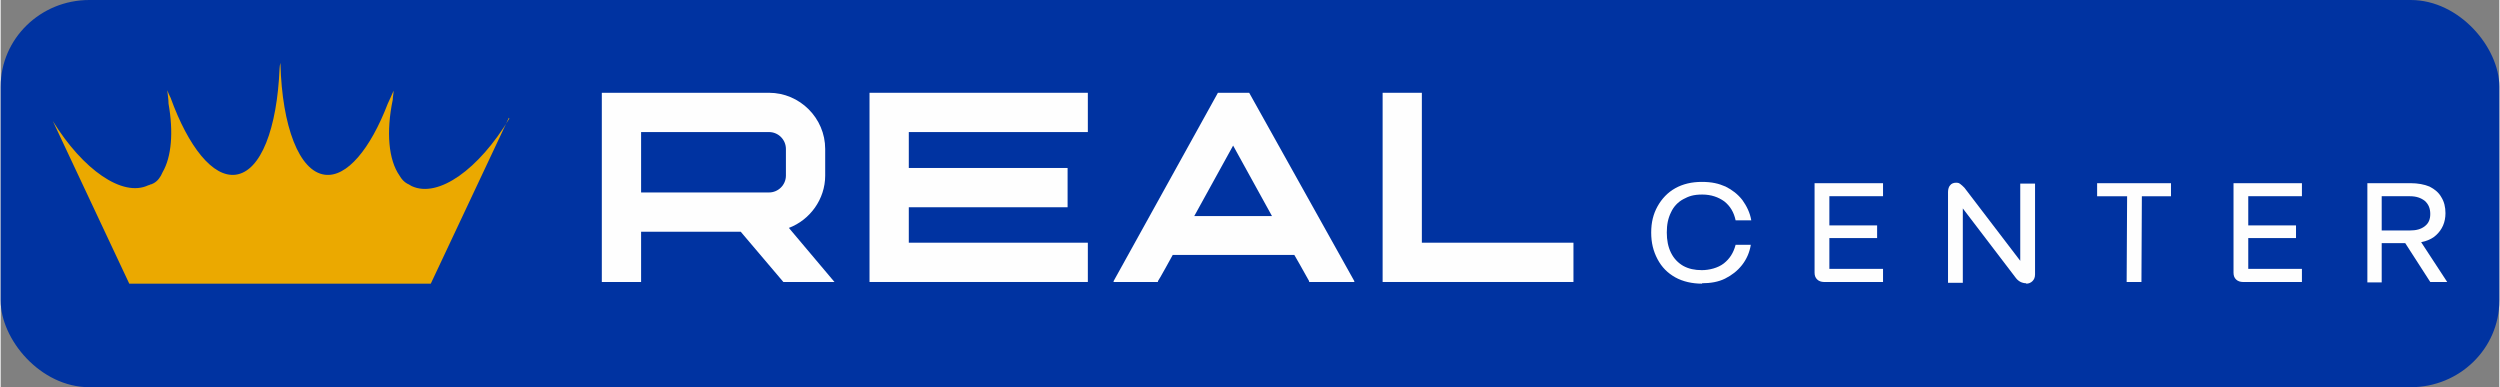
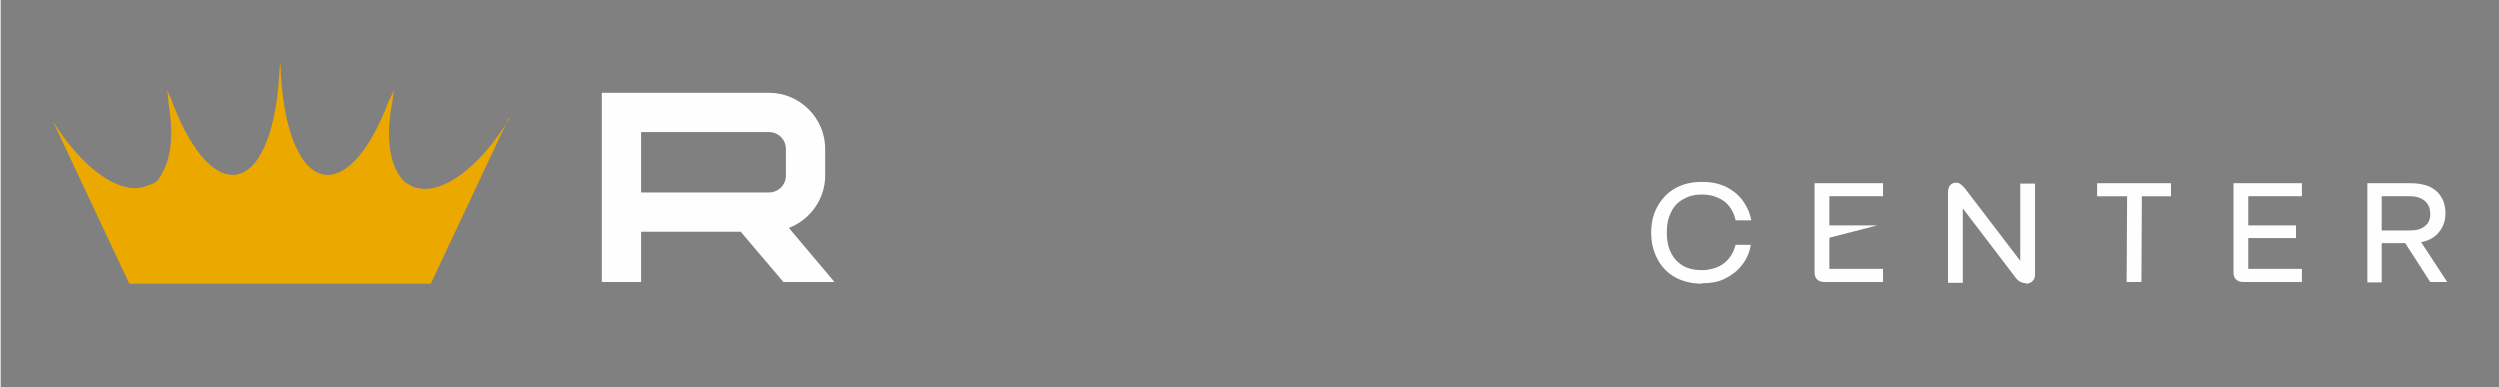
<svg xmlns="http://www.w3.org/2000/svg" xml:space="preserve" width="2589px" height="401px" version="1.1" style="shape-rendering:geometricPrecision; text-rendering:geometricPrecision; image-rendering:optimizeQuality; fill-rule:evenodd; clip-rule:evenodd" viewBox="0 0 489.84 75.91">
  <rect x="0" y="0" width="489.84" height="75.91" fill="#808080" stroke="none" />
  <defs>
    <style type="text/css"> .fil0 {fill:#0033A1} .fil1 {fill:#FEFEFE;fill-rule:nonzero} .fil2 {fill:#EBA900;fill-rule:nonzero} </style>
  </defs>
  <g id="Capa_x0020_1">
-     <rect class="fil0" width="489.84" height="75.91" rx="17.38" ry="16.98" />
    <g id="_1827169461088">
-       <polygon class="fil1" points="170.33,25.89 170.33,25.89 170.33,32.93 170.33,32.93 170.33,40.63 170.33,40.63 170.33,47.58 170.33,47.58 170.33,55.28 213.13,55.28 213.13,47.58 178.03,47.58 178.03,40.63 209.16,40.63 209.16,32.93 178.03,32.93 178.03,25.89 213.13,25.89 213.13,18.19 170.33,18.19 " />
      <g>
        <path class="fil1" d="M161.64 34.42l0 -5.22c0,-6.04 -4.97,-11.01 -11.01,-11.01l-32.78 0 0 37.09 7.7 0 0 -9.85 19.53 0 8.36 9.85 10.02 0 -8.94 -10.6c4.14,-1.57 7.12,-5.63 7.12,-10.26l0 0zm-7.7 0c0,1.82 -1.49,3.31 -3.31,3.31l-25.08 0 0 -11.84 25.08 0c1.82,0 3.31,1.49 3.31,3.31l0 5.22 0 0z" />
      </g>
-       <path class="fil1" d="M244.67 18.19l-6.04 0 -20.45 36.92 0 0.17c0,0 8.69,0 8.69,0l0 -0.17c0.09,0 2.9,-5.13 2.9,-5.13l23.84 0 1 1.74 1.9 3.39 0 0.17 8.86 0 0 -0.17c0,0 -20.61,-36.92 -20.61,-36.92l-0.09 0zm-10.68 24.17l7.62 -13.82 7.62 13.82 -15.32 0 0.08 0z" />
-       <polygon class="fil1" points="278.61,47.58 278.61,18.19 270.92,18.19 270.92,55.28 308.33,55.28 308.33,47.58 " />
      <g>
        <path class="fil1" d="M333.58 55.61c-1.98,0 -3.8,-0.41 -5.29,-1.24 -1.49,-0.83 -2.65,-1.99 -3.48,-3.56 -0.83,-1.57 -1.24,-3.23 -1.24,-5.22 0,-1.98 0.41,-3.64 1.24,-5.13 0.83,-1.49 1.99,-2.73 3.48,-3.56 1.49,-0.83 3.22,-1.24 5.21,-1.24 1.99,0 3.31,0.33 4.64,0.91 1.32,0.66 2.4,1.49 3.31,2.65 0.83,1.16 1.49,2.48 1.74,3.97l-3.07 0c-0.33,-1.57 -1.07,-2.81 -2.23,-3.72 -1.16,-0.83 -2.57,-1.33 -4.31,-1.33 -1.73,0 -2.65,0.33 -3.72,0.91 -1.08,0.58 -1.91,1.49 -2.4,2.57 -0.58,1.16 -0.83,2.4 -0.83,3.97 0,1.49 0.25,2.82 0.83,3.98 0.58,1.16 1.4,1.98 2.4,2.56 1.07,0.58 2.23,0.83 3.64,0.83 1.41,0 3.15,-0.41 4.31,-1.32 1.15,-0.91 1.9,-2.07 2.31,-3.65l2.98 0c-0.24,1.49 -0.82,2.82 -1.73,3.98 -0.92,1.16 -1.99,1.98 -3.32,2.65 -1.32,0.66 -2.89,0.91 -4.55,0.91l0.08 0.08zm0 0l0 0 0 0z" />
      </g>
-       <path class="fil1" d="M357.43 55.28c-0.5,0 -1,-0.17 -1.33,-0.5 -0.33,-0.33 -0.5,-0.74 -0.5,-1.32l0 -17.55 13.42 0 0 2.56 -11.43 0 0.91 -0.66 0 15.56c0,0 -0.91,-0.66 -0.91,-0.66l11.43 0 0 2.57 -11.59 0zm0.82 -8.61l0 -2.48c0,0 9.61,0 9.61,0l0 2.48 -9.61 0z" />
+       <path class="fil1" d="M357.43 55.28c-0.5,0 -1,-0.17 -1.33,-0.5 -0.33,-0.33 -0.5,-0.74 -0.5,-1.32l0 -17.55 13.42 0 0 2.56 -11.43 0 0.91 -0.66 0 15.56c0,0 -0.91,-0.66 -0.91,-0.66l11.43 0 0 2.57 -11.59 0zm0.82 -8.61l0 -2.48c0,0 9.61,0 9.61,0z" />
      <g>
        <path class="fil1" d="M397.08 55.53c-0.33,0 -0.75,-0.09 -1.08,-0.25 -0.33,-0.17 -0.66,-0.42 -0.91,-0.75 0,0 0,0 0,0l-12.25 -16.06 1.82 0 0 16.97 -2.9 0 0 -17.79c0,-0.58 0.17,-1.08 0.42,-1.33 0.25,-0.33 0.66,-0.5 1.16,-0.5 0.49,0 0.58,0.09 0.82,0.25 0.25,0.17 0.5,0.42 0.83,0.75l12.83 16.8 -1.9 -0.25 0 -17.38c0,0 2.9,0 2.9,0l0 17.8c0,0.58 -0.17,0.99 -0.5,1.32 -0.33,0.33 -0.74,0.5 -1.24,0.5l0 -0.08zm0 0l0 0 0 0z" />
      </g>
      <polygon class="fil1" points="416.78,55.28 416.87,38.47 410.99,38.47 410.99,35.91 425.47,35.91 425.47,38.47 419.76,38.47 419.68,55.28 " />
      <path class="fil1" d="M439.55 55.28c-0.5,0 -1,-0.17 -1.33,-0.5 -0.33,-0.33 -0.49,-0.74 -0.49,-1.32l0 -17.55 13.41 0 0 2.56 -11.43 0 0.91 -0.66 0 15.56c0,0 -0.91,-0.66 -0.91,-0.66l11.43 0 0 2.57 -11.59 0zm0.83 -8.61l0 -2.48c0,0 9.6,0 9.6,0l0 2.48 -9.6 0z" />
      <path class="fil1" d="M463.97 55.28l0 -19.37 8.44 0c1.49,0 2.74,0.25 3.73,0.66 0.99,0.5 1.82,1.16 2.32,2.07 0.58,0.91 0.82,1.99 0.82,3.14 0,1.83 -0.66,3.23 -1.82,4.31 -1.16,1.08 -2.89,1.57 -5.05,1.57l-5.87 0 0 -2.48 5.79 0c1.24,0 2.15,-0.25 2.9,-0.83 0.74,-0.58 1.07,-1.32 1.07,-2.4 0,-1.08 -0.33,-1.9 -1.07,-2.57 -0.75,-0.58 -1.66,-0.91 -2.9,-0.91l-6.29 0 0.74 -0.91 0 17.8c0,0 -2.81,0 -2.81,0l0 -0.08zm12.33 0l-5.87 -9.11 3.23 0 5.96 9.11 -3.32 0z" />
      <g>
        <path class="fil2" d="M99.63 23.08l-15.31 32.53 -59.11 0 -14.98 -31.87c5.88,9.52 13.66,14.98 18.71,12.58 0.16,0 0.24,-0.08 0.41,-0.16 0,0 0,0 0,0 0.25,0 0.41,-0.17 0.66,-0.25 0.75,-0.42 1.33,-1.16 1.74,-2.16 0,0 0,0 0,0 1.74,-2.98 2.15,-7.86 1.16,-13.41 0,0 0,0 0,0 0,-0.91 -0.17,-1.82 -0.25,-2.65 0.17,0.5 0.42,1 0.66,1.49 3.48,9.61 8.28,15.65 12.75,15.07 4.97,-0.66 8.12,-9.1 8.61,-20.86 0,-0.33 0.08,-0.75 0.17,-1.08 0,0 0,0.17 0,0.25 0.33,12.17 3.64,21.03 8.69,21.69 4.31,0.58 8.94,-5.05 12.34,-13.91 0,0 0,0 0,0 0.41,-0.91 0.82,-1.74 1.15,-2.56 0,0.58 -0.16,1.16 -0.16,1.74 0,0 0,0 0,0 -1.33,6.37 -0.83,11.83 1.32,14.9 0,0 0,0 0,0 0.42,0.74 0.91,1.24 1.49,1.57 0.09,0 0.25,0.16 0.33,0.16 0.17,0.09 0.42,0.25 0.58,0.34 5.22,2.4 13.17,-3.32 19.13,-13.25l-0.09 -0.16zm0 0l0 0 0 0z" />
      </g>
    </g>
  </g>
</svg>